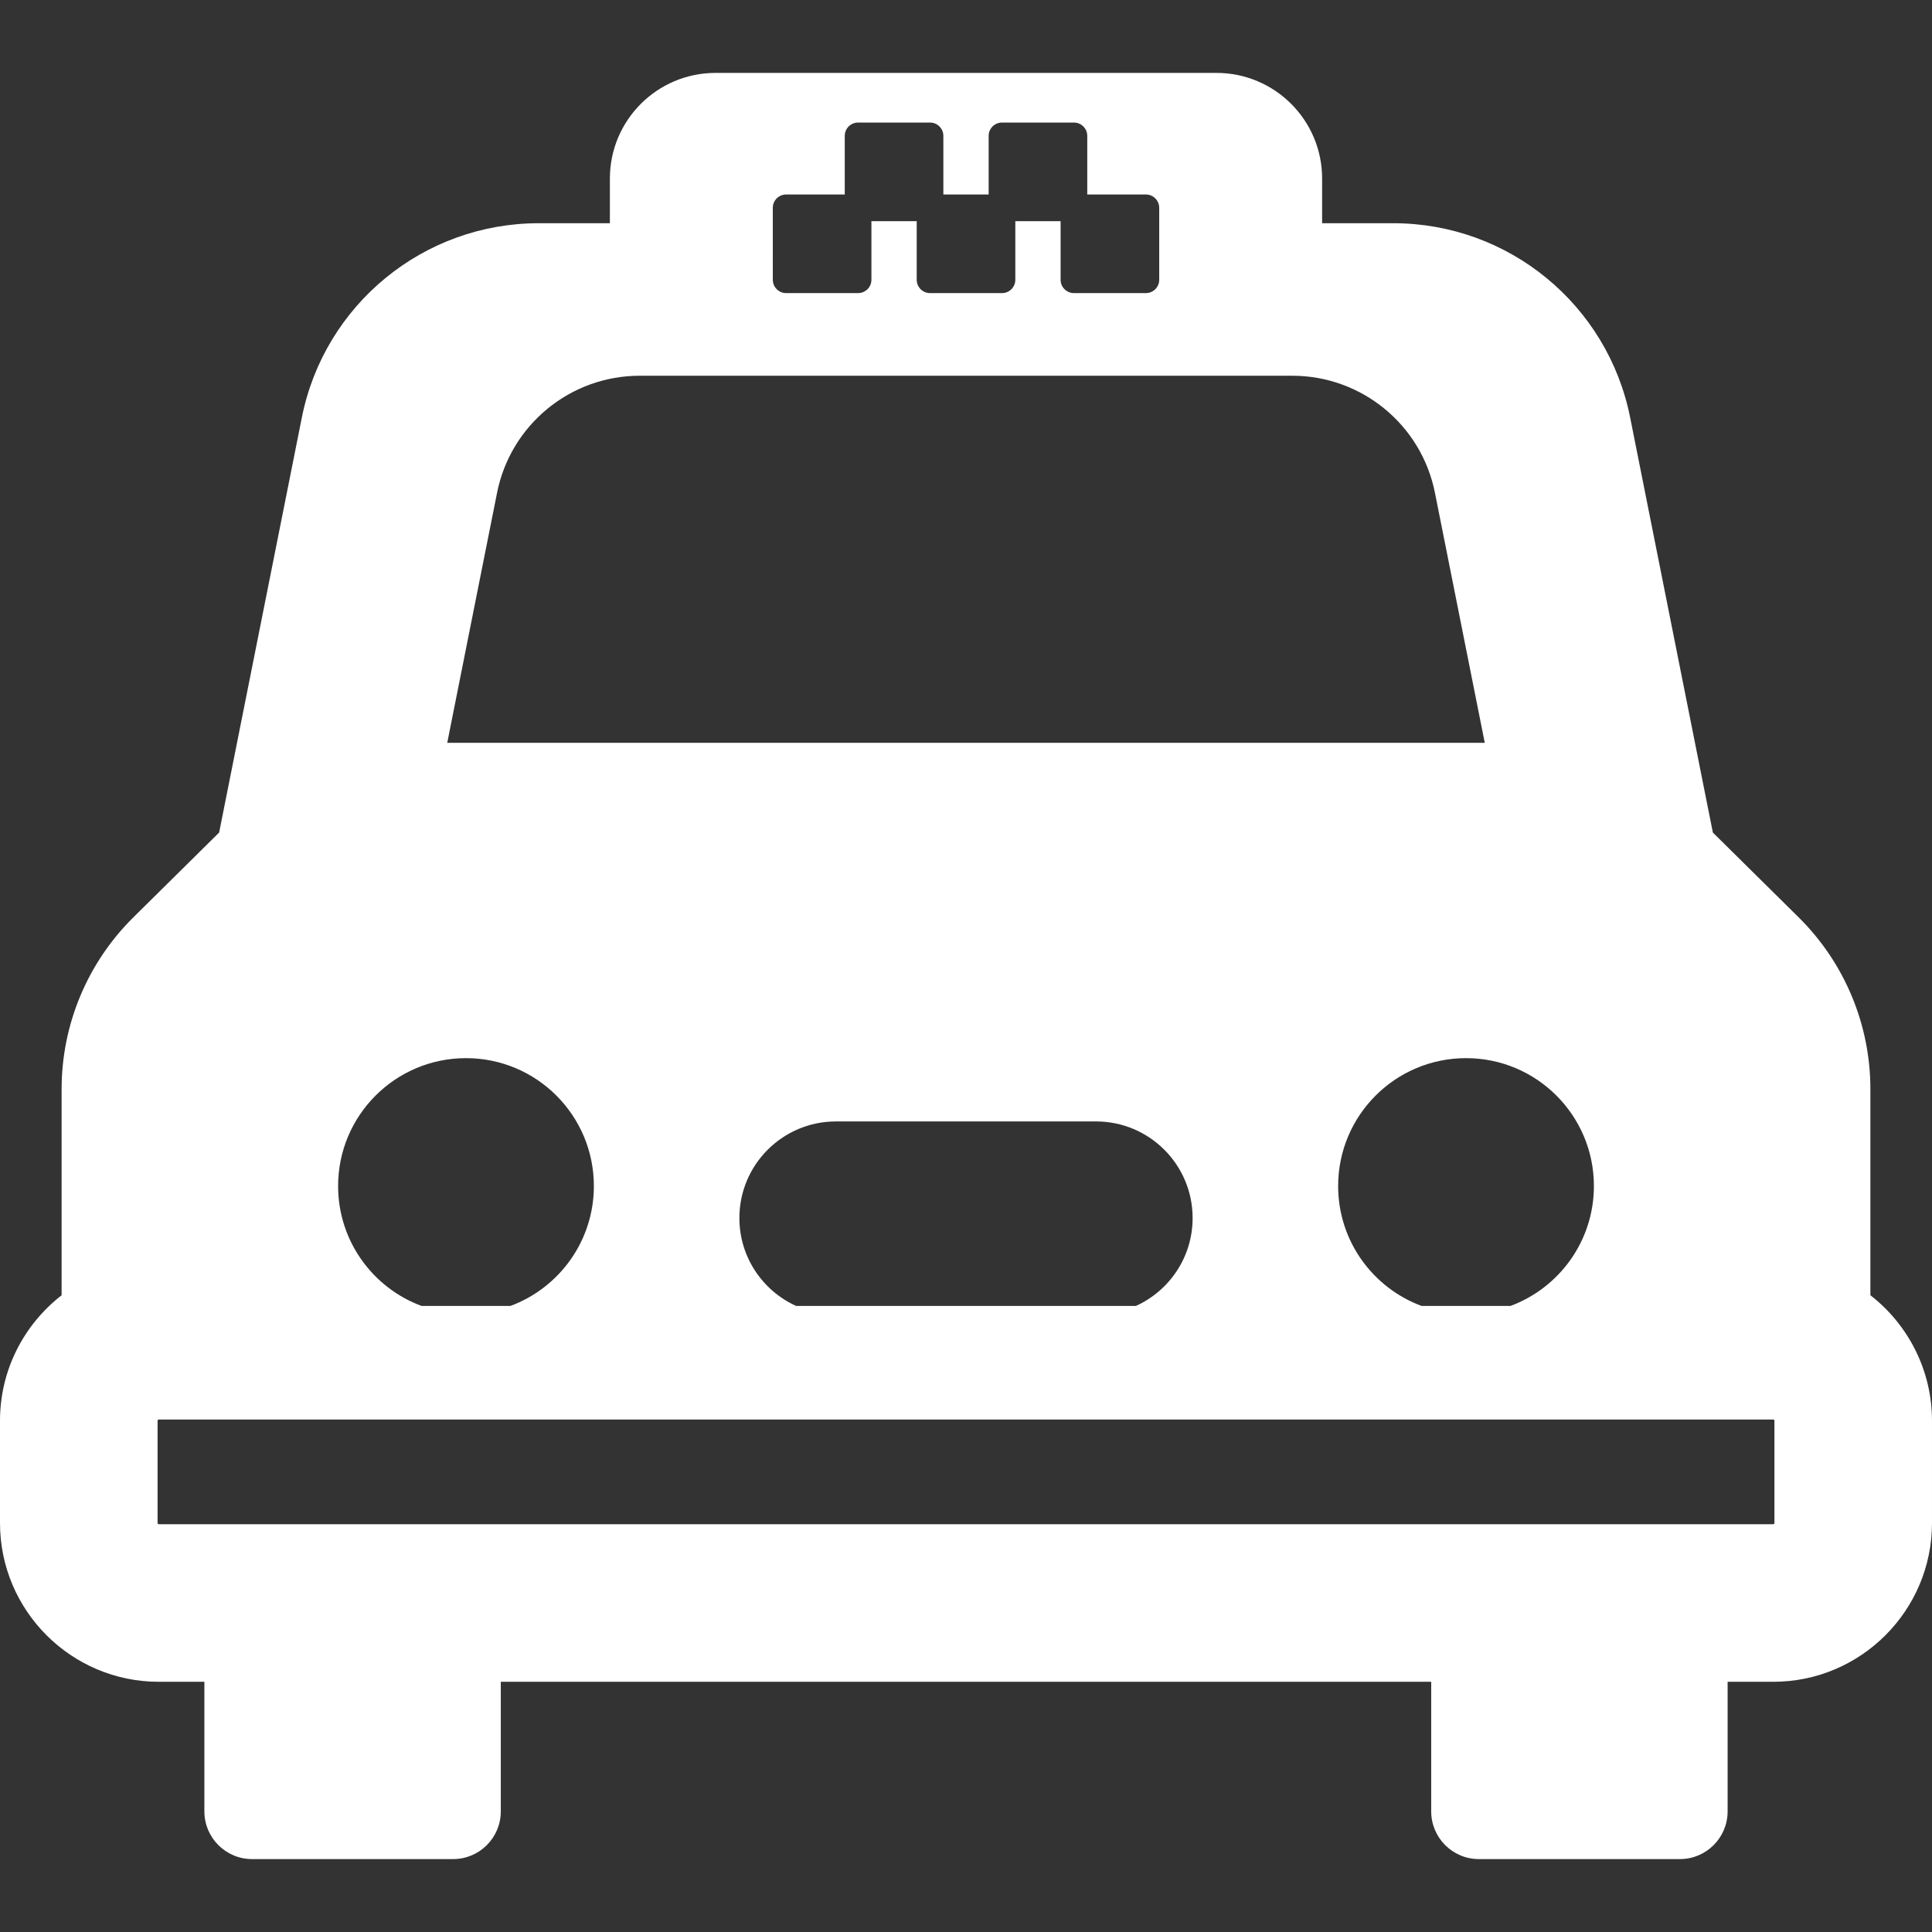
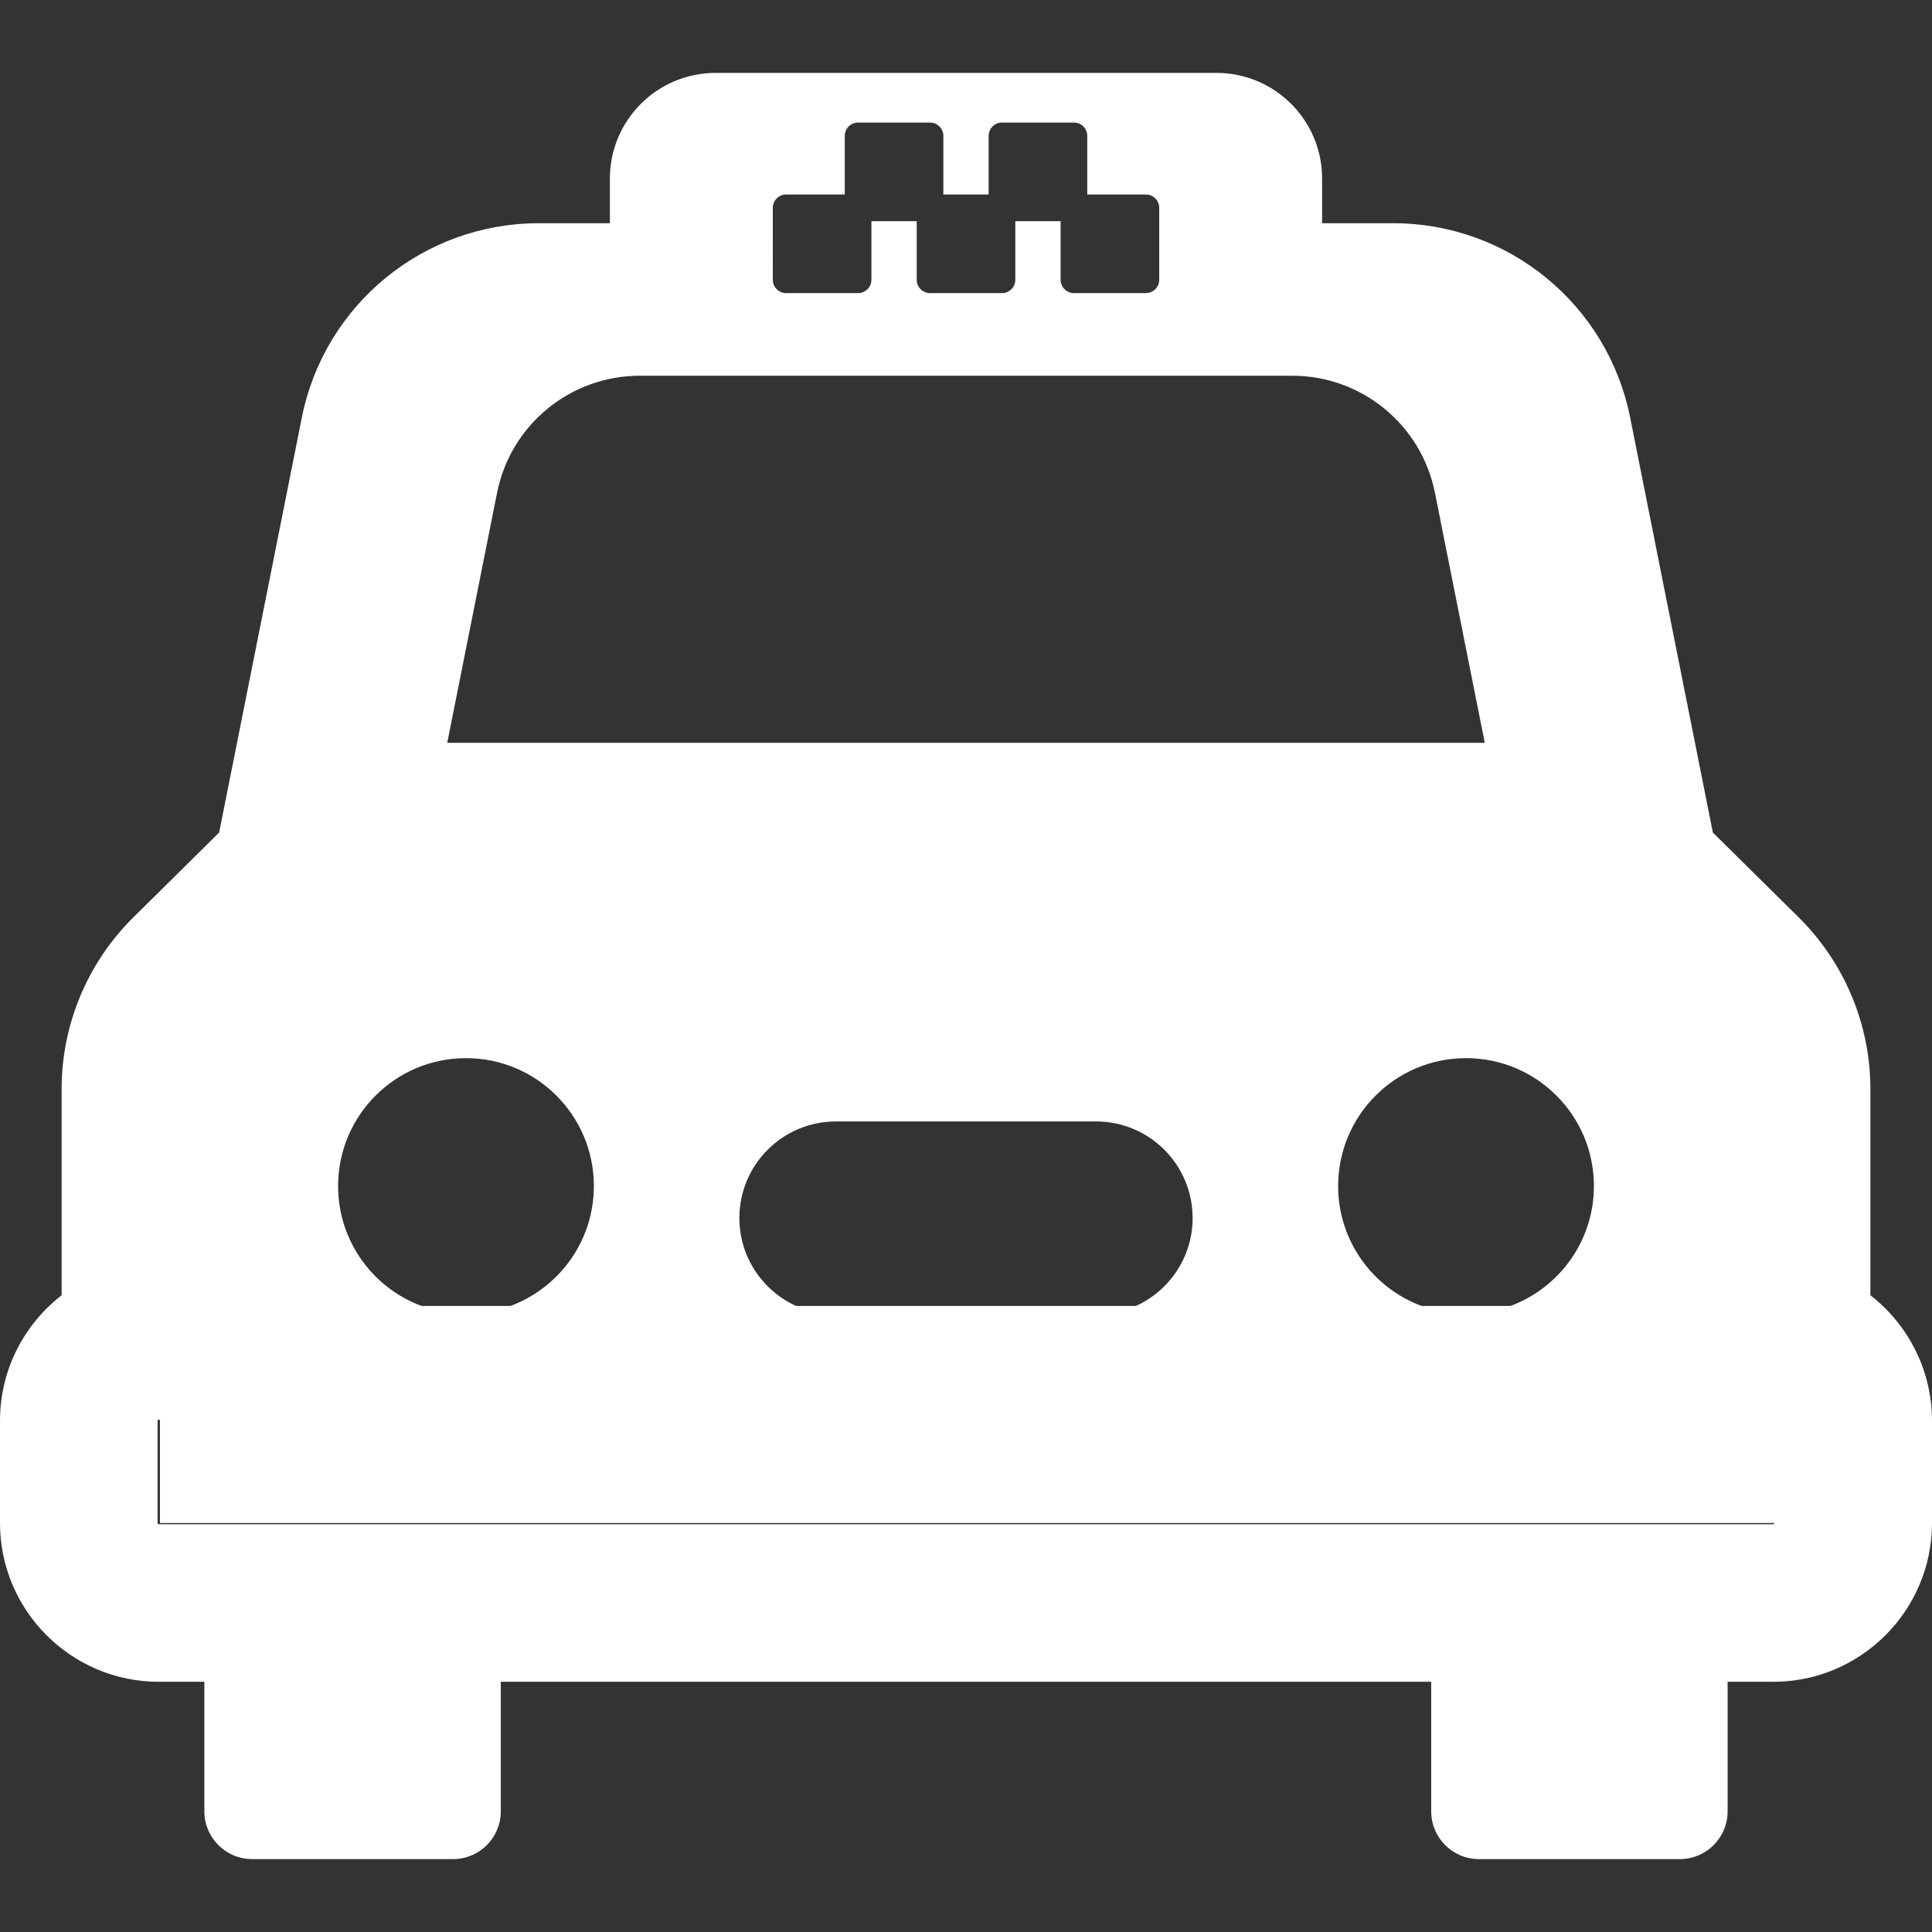
<svg xmlns="http://www.w3.org/2000/svg" version="1.1" width="512" height="512" x="0" y="0" viewBox="0 0 399.998 399.998" style="enable-background:new 0 0 512 512" xml:space="preserve" class="">
  <rect x="0" y="0" width="399.998" height="399.998" fill="#333333" stroke="none" />
  <g>
    <g>
      <g>
-         <path d="M387.243,268.165v-42.676c0-13.358-5.347-26.164-14.847-35.557l-17.768-17.563l-17.124-85.926    c-4.661-23.387-25.188-40.228-49.036-40.228H273.73v-9.242c0-12.083-9.798-21.879-21.881-21.879H148.148    c-12.084,0-21.879,9.796-21.879,21.879v9.242h-14.74c-23.847,0-44.375,16.841-49.036,40.228L45.369,172.37l-17.766,17.563    c-9.5,9.393-14.847,22.197-14.847,35.556v42.683C5.004,274.188,0,283.588,0,294.14v21.189c0,18.123,14.744,32.866,32.868,32.866    h9.446v26.83c0,5.455,4.423,9.878,9.878,9.878h41.616c5.454,0,9.877-4.423,9.877-9.878v-26.83h192.629v26.83    c0,5.455,4.423,9.878,9.878,9.878h41.614c5.454,0,9.877-4.423,9.877-9.878v-26.83h9.445c18.125,0,32.869-14.743,32.869-32.866    V294.14C400,283.72,395.066,274.239,387.243,268.165z M330,245.551c0,11.38-7.181,21.08-17.258,24.823h-18.438    c-10.075-3.743-17.258-13.443-17.258-24.823c0-14.622,11.855-26.476,26.479-26.476C318.146,219.075,330,230.929,330,245.551z     M160,43.028c0-1.523,1.235-2.759,2.759-2.759h12.138V28.132c0-1.523,1.234-2.758,2.758-2.758h14.896    c1.524,0,2.76,1.234,2.76,2.758V40.27h9.378V28.132c0-1.523,1.234-2.758,2.761-2.758h14.896c1.522,0,2.758,1.234,2.758,2.758    V40.27h12.14c1.521,0,2.759,1.235,2.759,2.759v14.896c0,1.522-1.235,2.758-2.759,2.758h-14.896c-1.524,0-2.761-1.235-2.761-2.758    V45.787h-9.378v12.138c0,1.523-1.234,2.758-2.758,2.758h-14.898c-1.523,0-2.758-1.234-2.758-2.758V45.787h-9.379v12.138    c0,1.522-1.234,2.758-2.76,2.758h-14.896c-1.523,0-2.759-1.235-2.759-2.758V43.028L160,43.028z M102.911,102.027    c2.804-14.088,15.176-24.234,29.54-24.234h135.098c14.364,0,26.734,10.146,29.54,24.234l10.316,51.766H92.595L102.911,102.027z     M246.918,252.181c0,8.092-4.814,15.045-11.729,18.193H164.81c-6.914-3.148-11.729-10.103-11.729-18.193c0-11.046,8.954-20,20-20    h53.836C237.963,232.181,246.918,241.135,246.918,252.181z M96.477,219.075c14.622,0,26.477,11.854,26.477,26.476    c0,11.38-7.181,21.08-17.258,24.823H87.258C77.18,266.631,70,256.931,70,245.551C70,230.929,81.854,219.075,96.477,219.075z     M367.375,315.329c0,0.131-0.111,0.241-0.244,0.241H32.868c-0.132,0-0.243-0.11-0.243-0.241V294.14    c0-0.132,0.111-0.242,0.243-0.242h334.263c0.133,0,0.244,0.11,0.244,0.242V315.329L367.375,315.329z" fill="#ffffff" data-original="#000000" style="" class="" />
+         <path d="M387.243,268.165v-42.676c0-13.358-5.347-26.164-14.847-35.557l-17.768-17.563l-17.124-85.926    c-4.661-23.387-25.188-40.228-49.036-40.228H273.73v-9.242c0-12.083-9.798-21.879-21.881-21.879H148.148    c-12.084,0-21.879,9.796-21.879,21.879v9.242h-14.74c-23.847,0-44.375,16.841-49.036,40.228L45.369,172.37l-17.766,17.563    c-9.5,9.393-14.847,22.197-14.847,35.556v42.683C5.004,274.188,0,283.588,0,294.14v21.189c0,18.123,14.744,32.866,32.868,32.866    h9.446v26.83c0,5.455,4.423,9.878,9.878,9.878h41.616c5.454,0,9.877-4.423,9.877-9.878v-26.83h192.629v26.83    c0,5.455,4.423,9.878,9.878,9.878h41.614c5.454,0,9.877-4.423,9.877-9.878v-26.83h9.445c18.125,0,32.869-14.743,32.869-32.866    V294.14C400,283.72,395.066,274.239,387.243,268.165z M330,245.551c0,11.38-7.181,21.08-17.258,24.823h-18.438    c-10.075-3.743-17.258-13.443-17.258-24.823c0-14.622,11.855-26.476,26.479-26.476C318.146,219.075,330,230.929,330,245.551z     M160,43.028c0-1.523,1.235-2.759,2.759-2.759h12.138V28.132c0-1.523,1.234-2.758,2.758-2.758h14.896    c1.524,0,2.76,1.234,2.76,2.758V40.27h9.378V28.132c0-1.523,1.234-2.758,2.761-2.758h14.896c1.522,0,2.758,1.234,2.758,2.758    V40.27h12.14c1.521,0,2.759,1.235,2.759,2.759v14.896c0,1.522-1.235,2.758-2.759,2.758h-14.896c-1.524,0-2.761-1.235-2.761-2.758    V45.787h-9.378v12.138c0,1.523-1.234,2.758-2.758,2.758h-14.898c-1.523,0-2.758-1.234-2.758-2.758V45.787h-9.379v12.138    c0,1.522-1.234,2.758-2.76,2.758h-14.896c-1.523,0-2.759-1.235-2.759-2.758V43.028L160,43.028z M102.911,102.027    c2.804-14.088,15.176-24.234,29.54-24.234h135.098c14.364,0,26.734,10.146,29.54,24.234l10.316,51.766H92.595L102.911,102.027z     M246.918,252.181c0,8.092-4.814,15.045-11.729,18.193H164.81c-6.914-3.148-11.729-10.103-11.729-18.193c0-11.046,8.954-20,20-20    h53.836C237.963,232.181,246.918,241.135,246.918,252.181z M96.477,219.075c14.622,0,26.477,11.854,26.477,26.476    c0,11.38-7.181,21.08-17.258,24.823H87.258C77.18,266.631,70,256.931,70,245.551C70,230.929,81.854,219.075,96.477,219.075z     M367.375,315.329c0,0.131-0.111,0.241-0.244,0.241H32.868c-0.132,0-0.243-0.11-0.243-0.241V294.14    c0-0.132,0.111-0.242,0.243-0.242c0.133,0,0.244,0.11,0.244,0.242V315.329L367.375,315.329z" fill="#ffffff" data-original="#000000" style="" class="" />
      </g>
    </g>
    <g>
</g>
    <g>
</g>
    <g>
</g>
    <g>
</g>
    <g>
</g>
    <g>
</g>
    <g>
</g>
    <g>
</g>
    <g>
</g>
    <g>
</g>
    <g>
</g>
    <g>
</g>
    <g>
</g>
    <g>
</g>
    <g>
</g>
  </g>
</svg>